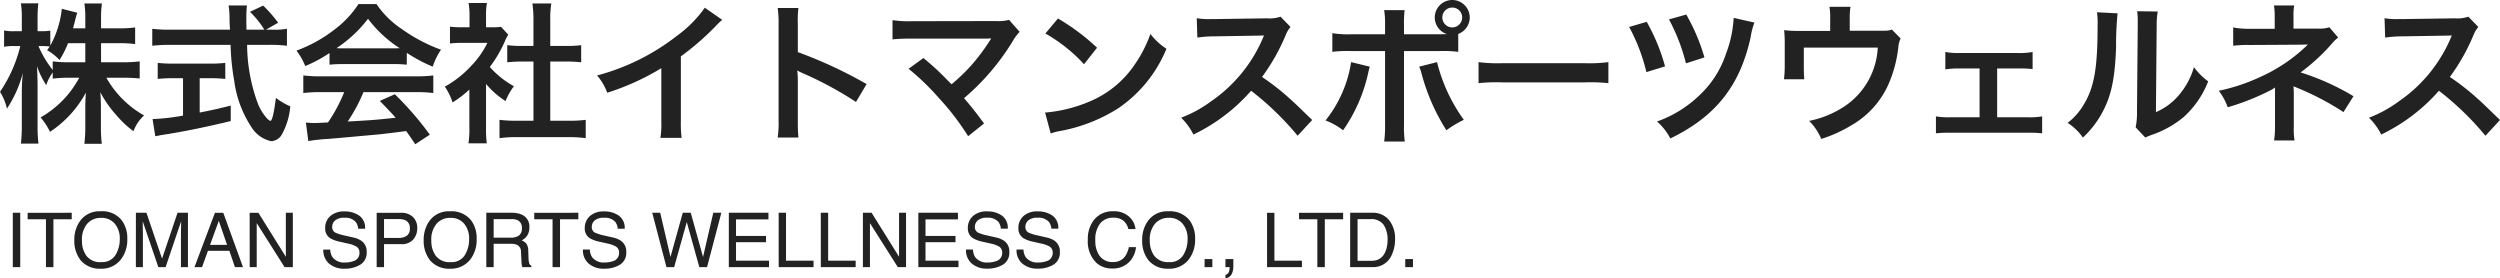
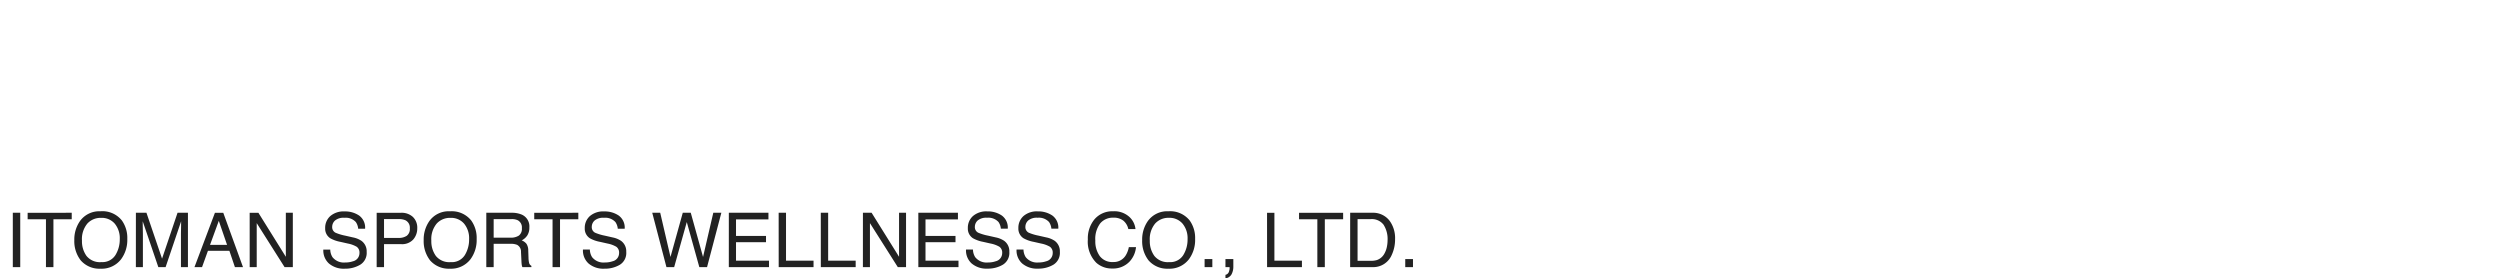
<svg xmlns="http://www.w3.org/2000/svg" width="330.021" height="36.744" viewBox="0 0 330.021 36.744">
  <g transform="translate(-11199.14 1214.26)">
-     <path d="M13.98-11.56h2.36a15.488,15.488,0,0,1,2.14.12v-2.2a14.708,14.708,0,0,1-2.14.12H13.98V-14.9a11.742,11.742,0,0,1,.12-1.9H11.78a11.914,11.914,0,0,1,.12,1.9v1.38H10.28c.1-.38.14-.52.26-.98a10.9,10.9,0,0,1,.3-1.08L8.8-16.1a12.878,12.878,0,0,1-1.52,4.86v-1.98a5.406,5.406,0,0,1-1.08.08H5.6v-1.62a17.269,17.269,0,0,1,.1-2.06H3.4a12.3,12.3,0,0,1,.12,2.06v1.62h-1a5.757,5.757,0,0,1-1.34-.1v2.16a6.078,6.078,0,0,1,1.34-.1h.8A18.352,18.352,0,0,1,.64-5.14a7.271,7.271,0,0,1,.92,2.22,15.856,15.856,0,0,0,2.1-4.72,23.039,23.039,0,0,0-.14,2.58v4.3A20.3,20.3,0,0,1,3.4,1.7H5.72A19.843,19.843,0,0,1,5.6-.76V-5.88c0-.88-.04-1.98-.08-2.64a11.63,11.63,0,0,0,1.22,2.5A6.287,6.287,0,0,1,7.6-7.7v.82A17.2,17.2,0,0,1,9.78-7H11.1A13.13,13.13,0,0,1,6-1.76,8.9,8.9,0,0,1,7.24.14a14.3,14.3,0,0,0,4.74-5.18c-.06.78-.08,1.5-.08,2.06V-.6a19.163,19.163,0,0,1-.12,2.32h2.3A18.261,18.261,0,0,1,13.96-.6V-3.12c0-.58-.02-1.3-.08-1.98a14.158,14.158,0,0,0,2.14,3.06A12.84,12.84,0,0,0,18.26.06a5.235,5.235,0,0,1,1.4-2.08A13.089,13.089,0,0,1,14.68-7h2.24c.86,0,1.5.04,2.16.1V-9.16a15.9,15.9,0,0,1-2.14.12H13.98Zm-2.08,0v2.52H9.78A16.13,16.13,0,0,1,7.6-9.16v1.14a13.493,13.493,0,0,1-1.88-3.16h.5a7.154,7.154,0,0,1,.98.06c-.1.16-.16.24-.34.48A7.316,7.316,0,0,1,8.5-9.34a12.846,12.846,0,0,0,1.12-2.22Zm23.84-1.78,1.62-.92a17.734,17.734,0,0,0-1.98-2.26l-1.74.82a12.293,12.293,0,0,1,1.9,2.36H33.18c-.02-.66-.02-1.24-.02-1.58a13.725,13.725,0,0,1,.08-1.62H30.82a11.529,11.529,0,0,1,.12,1.56c0,.6,0,.6.06,1.64H23.08a18.389,18.389,0,0,1-2.34-.12v2.24a21,21,0,0,1,2.34-.12h8a31.368,31.368,0,0,0,.48,4.76A14.538,14.538,0,0,0,33.78-.56a4.136,4.136,0,0,0,2.66,1.94A1.721,1.721,0,0,0,37.82.54a9.234,9.234,0,0,0,1.14-3.76,8.966,8.966,0,0,1-1.9-1.12c-.26,2.08-.5,3.04-.74,3.04a1.469,1.469,0,0,1-.46-.36,6.511,6.511,0,0,1-1.2-1.98,22.8,22.8,0,0,1-1.4-7.7h2.92a17.539,17.539,0,0,1,2.34.12v-2.24a9.666,9.666,0,0,1-1.94.12ZM24.8-6.94V-2a28.444,28.444,0,0,1-4.02.46L21.14.72c.34-.06.56-.1.74-.14,2.68-.4,5.84-1.04,9.22-1.86V-3.32c-1.92.48-2.7.64-4.1.92V-6.94h1.38a19.324,19.324,0,0,1,2,.1V-8.96a17,17,0,0,1-2.02.1H23.52a17.771,17.771,0,0,1-2.06-.1v2.12a19.439,19.439,0,0,1,2.02-.1ZM44.14-8.72a16,16,0,0,1,1.72-.08h6.68a15.192,15.192,0,0,1,1.8.08v-1.56a21.326,21.326,0,0,0,3.42,1.82,8.906,8.906,0,0,1,1.1-2.24,21.14,21.14,0,0,1-5.14-2.7,12.146,12.146,0,0,1-3.38-3.32H47.96a13.17,13.17,0,0,1-3.16,3.36,18.663,18.663,0,0,1-5.02,2.78,9.289,9.289,0,0,1,1.16,2.04,18.819,18.819,0,0,0,3.2-1.72Zm1.74-2.16c-.36,0-.48,0-.82-.02a17.074,17.074,0,0,0,4.16-3.88A16.292,16.292,0,0,0,53.4-10.9c-.38.02-.56.02-.88.02Zm.2,5.78a20.709,20.709,0,0,1-2.14,4c-1.02.06-1.62.08-1.76.08-.28,0-.62-.02-1.16-.06l.32,2.44a23.782,23.782,0,0,1,2.58-.28c.8-.06,4.76-.42,6.74-.6C51.4.4,52.6.26,54.26.04c.34.48.54.76,1.2,1.74L57.38.52a40.93,40.93,0,0,0-4.62-5.34l-1.98.88c1.12,1.16,1.46,1.52,2.1,2.22-2.8.3-2.8.3-6.34.5A21.741,21.741,0,0,0,48.62-5.1H55.5a18.608,18.608,0,0,1,2.34.12V-7.3a18.831,18.831,0,0,1-2.34.12H43.04a19.644,19.644,0,0,1-2.36-.12v2.32a18.736,18.736,0,0,1,2.36-.12ZM64.8-6.18a10.978,10.978,0,0,0,2.58,2.26,8.53,8.53,0,0,1,1.1-1.96A11.792,11.792,0,0,1,65.3-8.42a16.432,16.432,0,0,0,2-3.42,5.56,5.56,0,0,1,.44-.84l-.96-1.04a7.285,7.285,0,0,1-1.16.06H64.8V-15.3a8.525,8.525,0,0,1,.12-1.56H62.5a9.183,9.183,0,0,1,.12,1.52v1.68h-1a12.211,12.211,0,0,1-1.58-.08v2.22a13.694,13.694,0,0,1,1.68-.08h3.26A11.883,11.883,0,0,1,62.8-8.52a13.794,13.794,0,0,1-3.44,2.7,7.749,7.749,0,0,1,1.02,2.08,13.478,13.478,0,0,0,2.22-1.7V-.42a11.965,11.965,0,0,1-.12,2.08H64.9a14.2,14.2,0,0,1-.1-2.04Zm8.48-2.96H75.4c.7,0,1.32.04,1.96.1V-11.3a13.007,13.007,0,0,1-1.96.1H73.28v-3.52a11.725,11.725,0,0,1,.14-2.08h-2.5a14.156,14.156,0,0,1,.14,2.08v3.52h-1.5a13.5,13.5,0,0,1-1.96-.1v2.26c.64-.06,1.28-.1,1.96-.1h1.5v7.82H68.88a18.136,18.136,0,0,1-2.3-.12V.98A16.129,16.129,0,0,1,68.84.84h6.84a16.422,16.422,0,0,1,2.28.14V-1.44a17.155,17.155,0,0,1-2.28.12h-2.4Zm20.4-7.1a16,16,0,0,1-3.72,3.74,29.208,29.208,0,0,1-10.5,5.2A7.522,7.522,0,0,1,80.8-5.02a32.4,32.4,0,0,0,7.14-3.24v7.04A11.249,11.249,0,0,1,87.82.94h2.8a15.13,15.13,0,0,1-.1-2.22V-9.82a35.367,35.367,0,0,0,4.72-4.12,8.237,8.237,0,0,1,.74-.7ZM106.04.9a21.985,21.985,0,0,1-.08-2.22V-6.6a10.339,10.339,0,0,0-.08-1.36,6.462,6.462,0,0,0,.68.34,47.319,47.319,0,0,1,7.08,3.82l1.4-2.36a58.759,58.759,0,0,0-9.08-4.22V-14.1a13.407,13.407,0,0,1,.08-2.1H103.3a12.856,12.856,0,0,1,.12,2.04V-1.34A13.473,13.473,0,0,1,103.3.9Zm14.54-9.08a32.282,32.282,0,0,1,4,3.86A32.925,32.925,0,0,1,128.44.72l2.1-1.68c-1.04-1.42-1.8-2.38-2.64-3.34a30.935,30.935,0,0,0,6.46-7.58,6.245,6.245,0,0,1,.88-1.18l-1.4-1.58a5.237,5.237,0,0,1-1.66.16l-11.12.02a14.587,14.587,0,0,1-2.6-.14v2.54a21.691,21.691,0,0,1,2.56-.1h9.54c.42,0,.72-.02.92-.04a.512.512,0,0,0-.04.1,1.405,1.405,0,0,0-.12.18,26.453,26.453,0,0,1-2.44,3.26,24.561,24.561,0,0,1-2.62,2.52c-.14-.12-.14-.12-1.24-1.24-.82-.8-1.42-1.34-2.48-2.22Zm18.06-4.66a21,21,0,0,1,5.1,4.06l1.72-2.18a28.326,28.326,0,0,0-5.16-3.86Zm.7,13.2a7.08,7.08,0,0,1,1.32-.34,21.6,21.6,0,0,0,7.62-3,17.553,17.553,0,0,0,6.34-7.84,8.624,8.624,0,0,1-2.12-1.96,16.7,16.7,0,0,1-2.04,4,13.362,13.362,0,0,1-5.94,4.9A19.057,19.057,0,0,1,138.6-2.4Zm34.52-1.78c-2.42-2.34-2.42-2.34-2.92-2.78a31,31,0,0,0-3.7-2.9,26.487,26.487,0,0,0,3.12-5.52A3.846,3.846,0,0,1,171-13.7l-1.32-1.36a4.332,4.332,0,0,1-1.78.22l-7.04.1h-.48a8.752,8.752,0,0,1-1.76-.12l.08,2.56a15.762,15.762,0,0,1,2.18-.16c6.3-.1,6.3-.1,6.62-.12l-.22.52a19.278,19.278,0,0,1-6.72,8.14,16.512,16.512,0,0,1-4,2.2A8.023,8.023,0,0,1,158.18.5a23.768,23.768,0,0,0,7.62-5.78A38.447,38.447,0,0,1,171.94.66Zm12.12-11.32V-13.8a15.936,15.936,0,0,1,.08-2.12h-2.7a11.349,11.349,0,0,1,.12,2.06v1.12h-4.4a12.836,12.836,0,0,1-2.56-.14v2.46a17.059,17.059,0,0,1,2.52-.1h4.44V-.84a14.893,14.893,0,0,1-.12,2.26h2.72a15.445,15.445,0,0,1-.1-2.24v-9.7h4.62a17.217,17.217,0,0,1,2.54.1v-2.36a2.33,2.33,0,0,0,1.52-2.18,2.318,2.318,0,0,0-2.32-2.3,2.313,2.313,0,0,0-2.3,2.3,2.292,2.292,0,0,0,1.62,2.2c-.48.02-.68.02-1.1.02Zm6.36-3.52a1.3,1.3,0,0,1,1.32,1.3,1.319,1.319,0,0,1-1.32,1.32,1.315,1.315,0,0,1-1.3-1.32A1.3,1.3,0,0,1,192.34-16.26ZM179-9.06a16.248,16.248,0,0,1-3.38,7.7,8.723,8.723,0,0,1,2.32,1.3,21.135,21.135,0,0,0,3.36-7.78c.04-.18.08-.3.08-.34.02-.04.04-.16.08-.28Zm8.98.6a5.117,5.117,0,0,1,.32.92,26.677,26.677,0,0,0,3.28,7.48,13.225,13.225,0,0,1,2.3-1.38,22.06,22.06,0,0,1-3.54-7.62Zm7.84,2.18a21.956,21.956,0,0,1,3.26-.1H209.7a21.956,21.956,0,0,1,3.26.1V-9.06a19.641,19.641,0,0,1-3.24.14H199.06a19.641,19.641,0,0,1-3.24-.14ZM215.7-13.7a24.2,24.2,0,0,1,2.28,5.96l2.46-.76a25.508,25.508,0,0,0-2.42-5.88Zm5.26-1a25.234,25.234,0,0,1,2.24,5.8l2.44-.78a25.625,25.625,0,0,0-2.4-5.66Zm8.54-.2a15.764,15.764,0,0,1-1,4.7A13.15,13.15,0,0,1,225-4.7a15.587,15.587,0,0,1-5.62,3.48,7.66,7.66,0,0,1,1.76,2.24c6-2.92,9.18-6.94,10.6-13.36a8.923,8.923,0,0,1,.5-1.94Zm20.88,1.54c-.48.16-.48.16-1.96.16h-3.6v-1.72a9.146,9.146,0,0,1,.1-1.44h-2.78a7.706,7.706,0,0,1,.1,1.46v1.72h-3.92a15.557,15.557,0,0,1-2.16-.1,16.4,16.4,0,0,1,.08,1.9v2.9a14.877,14.877,0,0,1-.1,1.68h2.68c-.04-.44-.06-.98-.06-1.6v-2.58h9.76a9.891,9.891,0,0,1-4.8,8.02,13.153,13.153,0,0,1-4.26,1.66,7.33,7.33,0,0,1,1.6,2.38,18.133,18.133,0,0,0,3.98-1.8,11.711,11.711,0,0,0,4.94-5.52,16.786,16.786,0,0,0,1.26-4.84,3.184,3.184,0,0,1,.3-1.1Zm13.9,5.14h2.86a13.521,13.521,0,0,1,1.82.08V-10.4a9.293,9.293,0,0,1-1.84.14h-7.86a9.207,9.207,0,0,1-1.82-.14v2.3a10.944,10.944,0,0,1,1.84-.12h2.68v6.44h-3.92a9.033,9.033,0,0,1-1.84-.12V.34a15.225,15.225,0,0,1,1.86-.08h10.3a15.649,15.649,0,0,1,1.86.08V-1.9a9.134,9.134,0,0,1-1.86.12h-4.08Zm13.18-7.42a10.054,10.054,0,0,1,.08,1.82c0,5.6-.46,8.18-1.9,10.48a8.217,8.217,0,0,1-2.06,2.3A7.118,7.118,0,0,1,275.6.9a12.736,12.736,0,0,0,2.76-3.7c1.04-2.06,1.48-4.32,1.62-8.22a41.784,41.784,0,0,1,.2-4.48Zm5.3-.14a8.656,8.656,0,0,1,.08,1.32v.6l-.1,11.28a8.963,8.963,0,0,1-.18,2.12L283.84.9a8.7,8.7,0,0,1,.86-.36,13.209,13.209,0,0,0,4.26-2.4,12.412,12.412,0,0,0,3.18-4.66,8.384,8.384,0,0,1-1.88-1.88,9.773,9.773,0,0,1-1.96,3.66,8.041,8.041,0,0,1-3.06,2.28l.1-11.38a10.836,10.836,0,0,1,.14-1.9ZM303.54,1.28a8.967,8.967,0,0,1-.1-1.78V-4.9c0-.18-.02-.74-.04-.98.2.1.24.1.5.22a35.677,35.677,0,0,1,6.1,3.2l1.32-2.1a32.638,32.638,0,0,0-6.98-3.14,25.8,25.8,0,0,0,4.08-3.74,4.693,4.693,0,0,1,.88-.86l-1.16-1.36a4.22,4.22,0,0,1-1.36.18H303.4v-1.66a6.461,6.461,0,0,1,.1-1.4h-2.68a8.257,8.257,0,0,1,.1,1.44v1.64h-3.34a10.274,10.274,0,0,1-2.14-.18v2.42a14.754,14.754,0,0,1,2.12-.1c7.2-.04,7.2-.04,7.32-.06h.42a21.449,21.449,0,0,1-6.2,4.24,24.9,24.9,0,0,1-5.56,1.86,8.267,8.267,0,0,1,1.18,2.18,31.669,31.669,0,0,0,5.64-2.24,3.433,3.433,0,0,0,.6-.38V-.5a12.062,12.062,0,0,1-.12,1.78Zm27.12-2.7c-2.42-2.34-2.42-2.34-2.92-2.78a31,31,0,0,0-3.7-2.9,26.488,26.488,0,0,0,3.12-5.52,3.847,3.847,0,0,1,.64-1.08l-1.32-1.36a4.332,4.332,0,0,1-1.78.22l-7.04.1h-.48a8.752,8.752,0,0,1-1.76-.12l.08,2.56a15.762,15.762,0,0,1,2.18-.16c6.3-.1,6.3-.1,6.62-.12l-.22.52a19.278,19.278,0,0,1-6.72,8.14,16.512,16.512,0,0,1-4,2.2A8.023,8.023,0,0,1,314.98.5a23.768,23.768,0,0,0,7.62-5.78A38.447,38.447,0,0,1,328.74.66Z" transform="translate(11198.5 -1197)" fill="#222" />
    <path d="M.981-7.173h.981V0H.981Zm7.778,0v.854H6.343V0H5.356V-6.318H2.939v-.854Zm3.809-.2a3.284,3.284,0,0,1,2.813,1.221,3.956,3.956,0,0,1,.713,2.437,4.264,4.264,0,0,1-.815,2.671A3.234,3.234,0,0,1,12.549.21a3.262,3.262,0,0,1-2.6-1.094A4.13,4.13,0,0,1,9.1-3.55a4.24,4.24,0,0,1,.723-2.49A3.131,3.131,0,0,1,12.568-7.368Zm.1,6.709a2.023,2.023,0,0,0,1.858-.92A3.918,3.918,0,0,0,15.1-3.7a3.019,3.019,0,0,0-.662-2.036A2.258,2.258,0,0,0,12.627-6.5a2.356,2.356,0,0,0-1.816.764,3.221,3.221,0,0,0-.7,2.253,3.292,3.292,0,0,0,.6,2.009A2.268,2.268,0,0,0,12.666-.659Zm4.561-6.514h1.392l2.061,6.064,2.046-6.064H24.1V0h-.923V-4.233q0-.22.01-.728T23.2-6.05L21.152,0H20.19L18.13-6.05v.22q0,.264.012.8t.012.793V0h-.928ZM29.263-2.939,28.174-6.108,27.017-2.939Zm-1.6-4.233h1.1L31.367,0H30.3l-.728-2.148H26.738L25.962,0h-1Zm4.585,0H33.4l3.623,5.811V-7.173h.923V0H36.855L33.179-5.806V0h-.928ZM42.886-2.314a1.96,1.96,0,0,0,.288.991,1.909,1.909,0,0,0,1.7.713,3.016,3.016,0,0,0,1-.156,1.107,1.107,0,0,0,.869-1.084.936.936,0,0,0-.366-.835,3.7,3.7,0,0,0-1.162-.425l-.972-.22A4.4,4.4,0,0,1,42.9-3.8a1.5,1.5,0,0,1-.684-1.343,2.068,2.068,0,0,1,.669-1.587,2.684,2.684,0,0,1,1.895-.62,3.291,3.291,0,0,1,1.917.544,1.965,1.965,0,0,1,.789,1.741h-.913a1.8,1.8,0,0,0-.312-.884,1.816,1.816,0,0,0-1.509-.562,1.745,1.745,0,0,0-1.235.361,1.131,1.131,0,0,0-.376.84.82.82,0,0,0,.439.771,6.449,6.449,0,0,0,1.3.391l1.006.229a3.082,3.082,0,0,1,1.123.454,1.7,1.7,0,0,1,.684,1.46,1.822,1.822,0,0,1-.867,1.7A3.882,3.882,0,0,1,44.81.21a3.012,3.012,0,0,1-2.095-.684,2.306,2.306,0,0,1-.742-1.841Zm6.128-4.858h3.228a2.188,2.188,0,0,1,1.543.54,1.958,1.958,0,0,1,.586,1.516,2.2,2.2,0,0,1-.522,1.462,1.98,1.98,0,0,1-1.606.623H49.985V0h-.972Zm4.375,2.061A1.079,1.079,0,0,0,52.8-6.187a2.116,2.116,0,0,0-.884-.151H49.985v2.485h1.934a1.848,1.848,0,0,0,1.062-.278A1.1,1.1,0,0,0,53.389-5.112Zm5.3-2.256A3.284,3.284,0,0,1,61.5-6.147a3.956,3.956,0,0,1,.713,2.437A4.264,4.264,0,0,1,61.4-1.04,3.234,3.234,0,0,1,58.667.21a3.262,3.262,0,0,1-2.6-1.094A4.13,4.13,0,0,1,55.22-3.55a4.24,4.24,0,0,1,.723-2.49A3.131,3.131,0,0,1,58.687-7.368Zm.1,6.709a2.023,2.023,0,0,0,1.858-.92A3.918,3.918,0,0,0,61.216-3.7a3.019,3.019,0,0,0-.662-2.036A2.258,2.258,0,0,0,58.745-6.5a2.356,2.356,0,0,0-1.816.764,3.221,3.221,0,0,0-.7,2.253,3.292,3.292,0,0,0,.6,2.009A2.268,2.268,0,0,0,58.784-.659ZM66.7-3.887a1.883,1.883,0,0,0,1.082-.273,1.113,1.113,0,0,0,.4-.986,1.058,1.058,0,0,0-.557-1.045,1.819,1.819,0,0,0-.8-.146H64.458v2.451ZM63.486-7.173h3.32a3.311,3.311,0,0,1,1.353.239A1.694,1.694,0,0,1,69.17-5.239,1.905,1.905,0,0,1,68.9-4.185a1.923,1.923,0,0,1-.745.659,1.467,1.467,0,0,1,.632.449,1.613,1.613,0,0,1,.237.9l.034.962a2.957,2.957,0,0,0,.068.61.6.6,0,0,0,.313.439V0H68.252a.9.9,0,0,1-.078-.239,4.593,4.593,0,0,1-.049-.566L68.066-2a1,1,0,0,0-.522-.942,2.161,2.161,0,0,0-.874-.132H64.458V0h-.972Zm12.148,0v.854H73.218V0h-.986V-6.318H69.814v-.854Zm1.523,4.858a1.96,1.96,0,0,0,.288.991,1.909,1.909,0,0,0,1.7.713,3.016,3.016,0,0,0,1-.156,1.107,1.107,0,0,0,.869-1.084.936.936,0,0,0-.366-.835,3.7,3.7,0,0,0-1.162-.425l-.972-.22A4.4,4.4,0,0,1,77.168-3.8a1.5,1.5,0,0,1-.684-1.343,2.068,2.068,0,0,1,.669-1.587,2.684,2.684,0,0,1,1.895-.62,3.291,3.291,0,0,1,1.917.544,1.965,1.965,0,0,1,.789,1.741H80.84a1.8,1.8,0,0,0-.312-.884,1.816,1.816,0,0,0-1.509-.562,1.745,1.745,0,0,0-1.235.361,1.131,1.131,0,0,0-.376.84.82.82,0,0,0,.439.771,6.449,6.449,0,0,0,1.3.391l1.006.229a3.082,3.082,0,0,1,1.123.454,1.7,1.7,0,0,1,.684,1.46A1.822,1.822,0,0,1,81.1-.3,3.881,3.881,0,0,1,79.082.21a3.012,3.012,0,0,1-2.095-.684,2.307,2.307,0,0,1-.742-1.841Zm9.287-4.858L87.8-1.338l1.621-5.835h1.055l1.621,5.835,1.353-5.835h1.064L92.627,0H91.606L89.951-5.947,88.286,0H87.266L85.391-7.173Zm9.058,0h5.229v.879H96.45v2.178h3.96v.83H96.45V-.854h4.355V0H95.5Zm6.577,0h.972V-.854h3.633V0h-4.6Zm5.562,0h.972V-.854h3.633V0h-4.6Zm5.562,0h1.147l3.623,5.811V-7.173h.923V0h-1.089l-3.677-5.806V0H113.2Zm7.314,0h5.229v.879h-4.282v2.178h3.96v.83h-3.96V-.854h4.355V0h-5.3Zm7.212,4.858a1.96,1.96,0,0,0,.288.991,1.909,1.909,0,0,0,1.7.713,3.016,3.016,0,0,0,1-.156,1.107,1.107,0,0,0,.869-1.084.936.936,0,0,0-.366-.835,3.7,3.7,0,0,0-1.162-.425l-.972-.22a4.4,4.4,0,0,1-1.348-.474,1.5,1.5,0,0,1-.684-1.343,2.068,2.068,0,0,1,.669-1.587,2.684,2.684,0,0,1,1.895-.62,3.291,3.291,0,0,1,1.917.544,1.965,1.965,0,0,1,.789,1.741h-.913a1.8,1.8,0,0,0-.312-.884,1.816,1.816,0,0,0-1.509-.562,1.745,1.745,0,0,0-1.235.361,1.131,1.131,0,0,0-.376.84.82.82,0,0,0,.439.771,6.449,6.449,0,0,0,1.3.391l1.006.229a3.082,3.082,0,0,1,1.123.454,1.7,1.7,0,0,1,.684,1.46,1.822,1.822,0,0,1-.867,1.7,3.882,3.882,0,0,1-2.014.513,3.012,3.012,0,0,1-2.095-.684,2.307,2.307,0,0,1-.742-1.841Zm6.67,0a1.96,1.96,0,0,0,.288.991,1.909,1.909,0,0,0,1.7.713,3.016,3.016,0,0,0,1-.156,1.107,1.107,0,0,0,.869-1.084.936.936,0,0,0-.366-.835,3.7,3.7,0,0,0-1.162-.425l-.972-.22a4.4,4.4,0,0,1-1.348-.474,1.5,1.5,0,0,1-.684-1.343,2.068,2.068,0,0,1,.669-1.587,2.684,2.684,0,0,1,1.895-.62,3.291,3.291,0,0,1,1.917.544,1.965,1.965,0,0,1,.789,1.741h-.913a1.8,1.8,0,0,0-.312-.884,1.816,1.816,0,0,0-1.509-.562,1.745,1.745,0,0,0-1.235.361,1.131,1.131,0,0,0-.376.84.82.82,0,0,0,.439.771,6.449,6.449,0,0,0,1.3.391l1.006.229a3.082,3.082,0,0,1,1.123.454,1.7,1.7,0,0,1,.684,1.46,1.822,1.822,0,0,1-.867,1.7,3.882,3.882,0,0,1-2.014.513,3.012,3.012,0,0,1-2.095-.684,2.306,2.306,0,0,1-.742-1.841Zm11.836-5.054a2.939,2.939,0,0,1,2.114.718,2.535,2.535,0,0,1,.835,1.631h-.947a1.971,1.971,0,0,0-.642-1.1,2.035,2.035,0,0,0-1.35-.405,2.165,2.165,0,0,0-1.711.745,3.394,3.394,0,0,0-.652,2.283,3.316,3.316,0,0,0,.588,2.043,2.056,2.056,0,0,0,1.755.784,1.854,1.854,0,0,0,1.636-.825,3.138,3.138,0,0,0,.444-1.143h.947a3.237,3.237,0,0,1-.84,1.9,2.988,2.988,0,0,1-2.3.923,3.042,3.042,0,0,1-2.1-.757,3.944,3.944,0,0,1-1.118-3.091,3.948,3.948,0,0,1,.84-2.6A3.068,3.068,0,0,1,146.235-7.368Zm7.295,0a3.284,3.284,0,0,1,2.813,1.221,3.956,3.956,0,0,1,.713,2.437,4.264,4.264,0,0,1-.815,2.671A3.234,3.234,0,0,1,153.511.21a3.262,3.262,0,0,1-2.6-1.094,4.13,4.13,0,0,1-.845-2.666,4.24,4.24,0,0,1,.723-2.49A3.131,3.131,0,0,1,153.53-7.368Zm.1,6.709a2.023,2.023,0,0,0,1.858-.92A3.918,3.918,0,0,0,156.06-3.7a3.019,3.019,0,0,0-.662-2.036,2.258,2.258,0,0,0-1.809-.771,2.356,2.356,0,0,0-1.816.764,3.221,3.221,0,0,0-.7,2.253,3.292,3.292,0,0,0,.6,2.009A2.268,2.268,0,0,0,153.628-.659Zm4.678-.405h1.021V0h-1.021Zm2.754,2.085a.616.616,0,0,0,.474-.474,1.341,1.341,0,0,0,.073-.425q0-.034,0-.061A.336.336,0,0,0,161.592,0h-.532V-1.064H162.1v.986A2.137,2.137,0,0,1,161.87.942a1.068,1.068,0,0,1-.811.542Zm5.488-8.193h.972V-.854h3.633V0h-4.6Zm10.044,0v.854h-2.417V0h-.986V-6.318h-2.417v-.854ZM180.234-.83a2.686,2.686,0,0,0,.811-.1,1.783,1.783,0,0,0,.928-.732,3,3,0,0,0,.415-1.113,4.246,4.246,0,0,0,.073-.752,3.5,3.5,0,0,0-.53-2.07,1.957,1.957,0,0,0-1.707-.737H178.5V-.83Zm-2.71-6.343h2.905a2.738,2.738,0,0,1,2.295,1.05,3.87,3.87,0,0,1,.728,2.427,4.835,4.835,0,0,1-.43,2.065A2.651,2.651,0,0,1,180.42,0h-2.9Zm7.271,6.108h1.021V0h-1.021Z" transform="translate(11199.85 -1179)" fill="#222" />
  </g>
</svg>